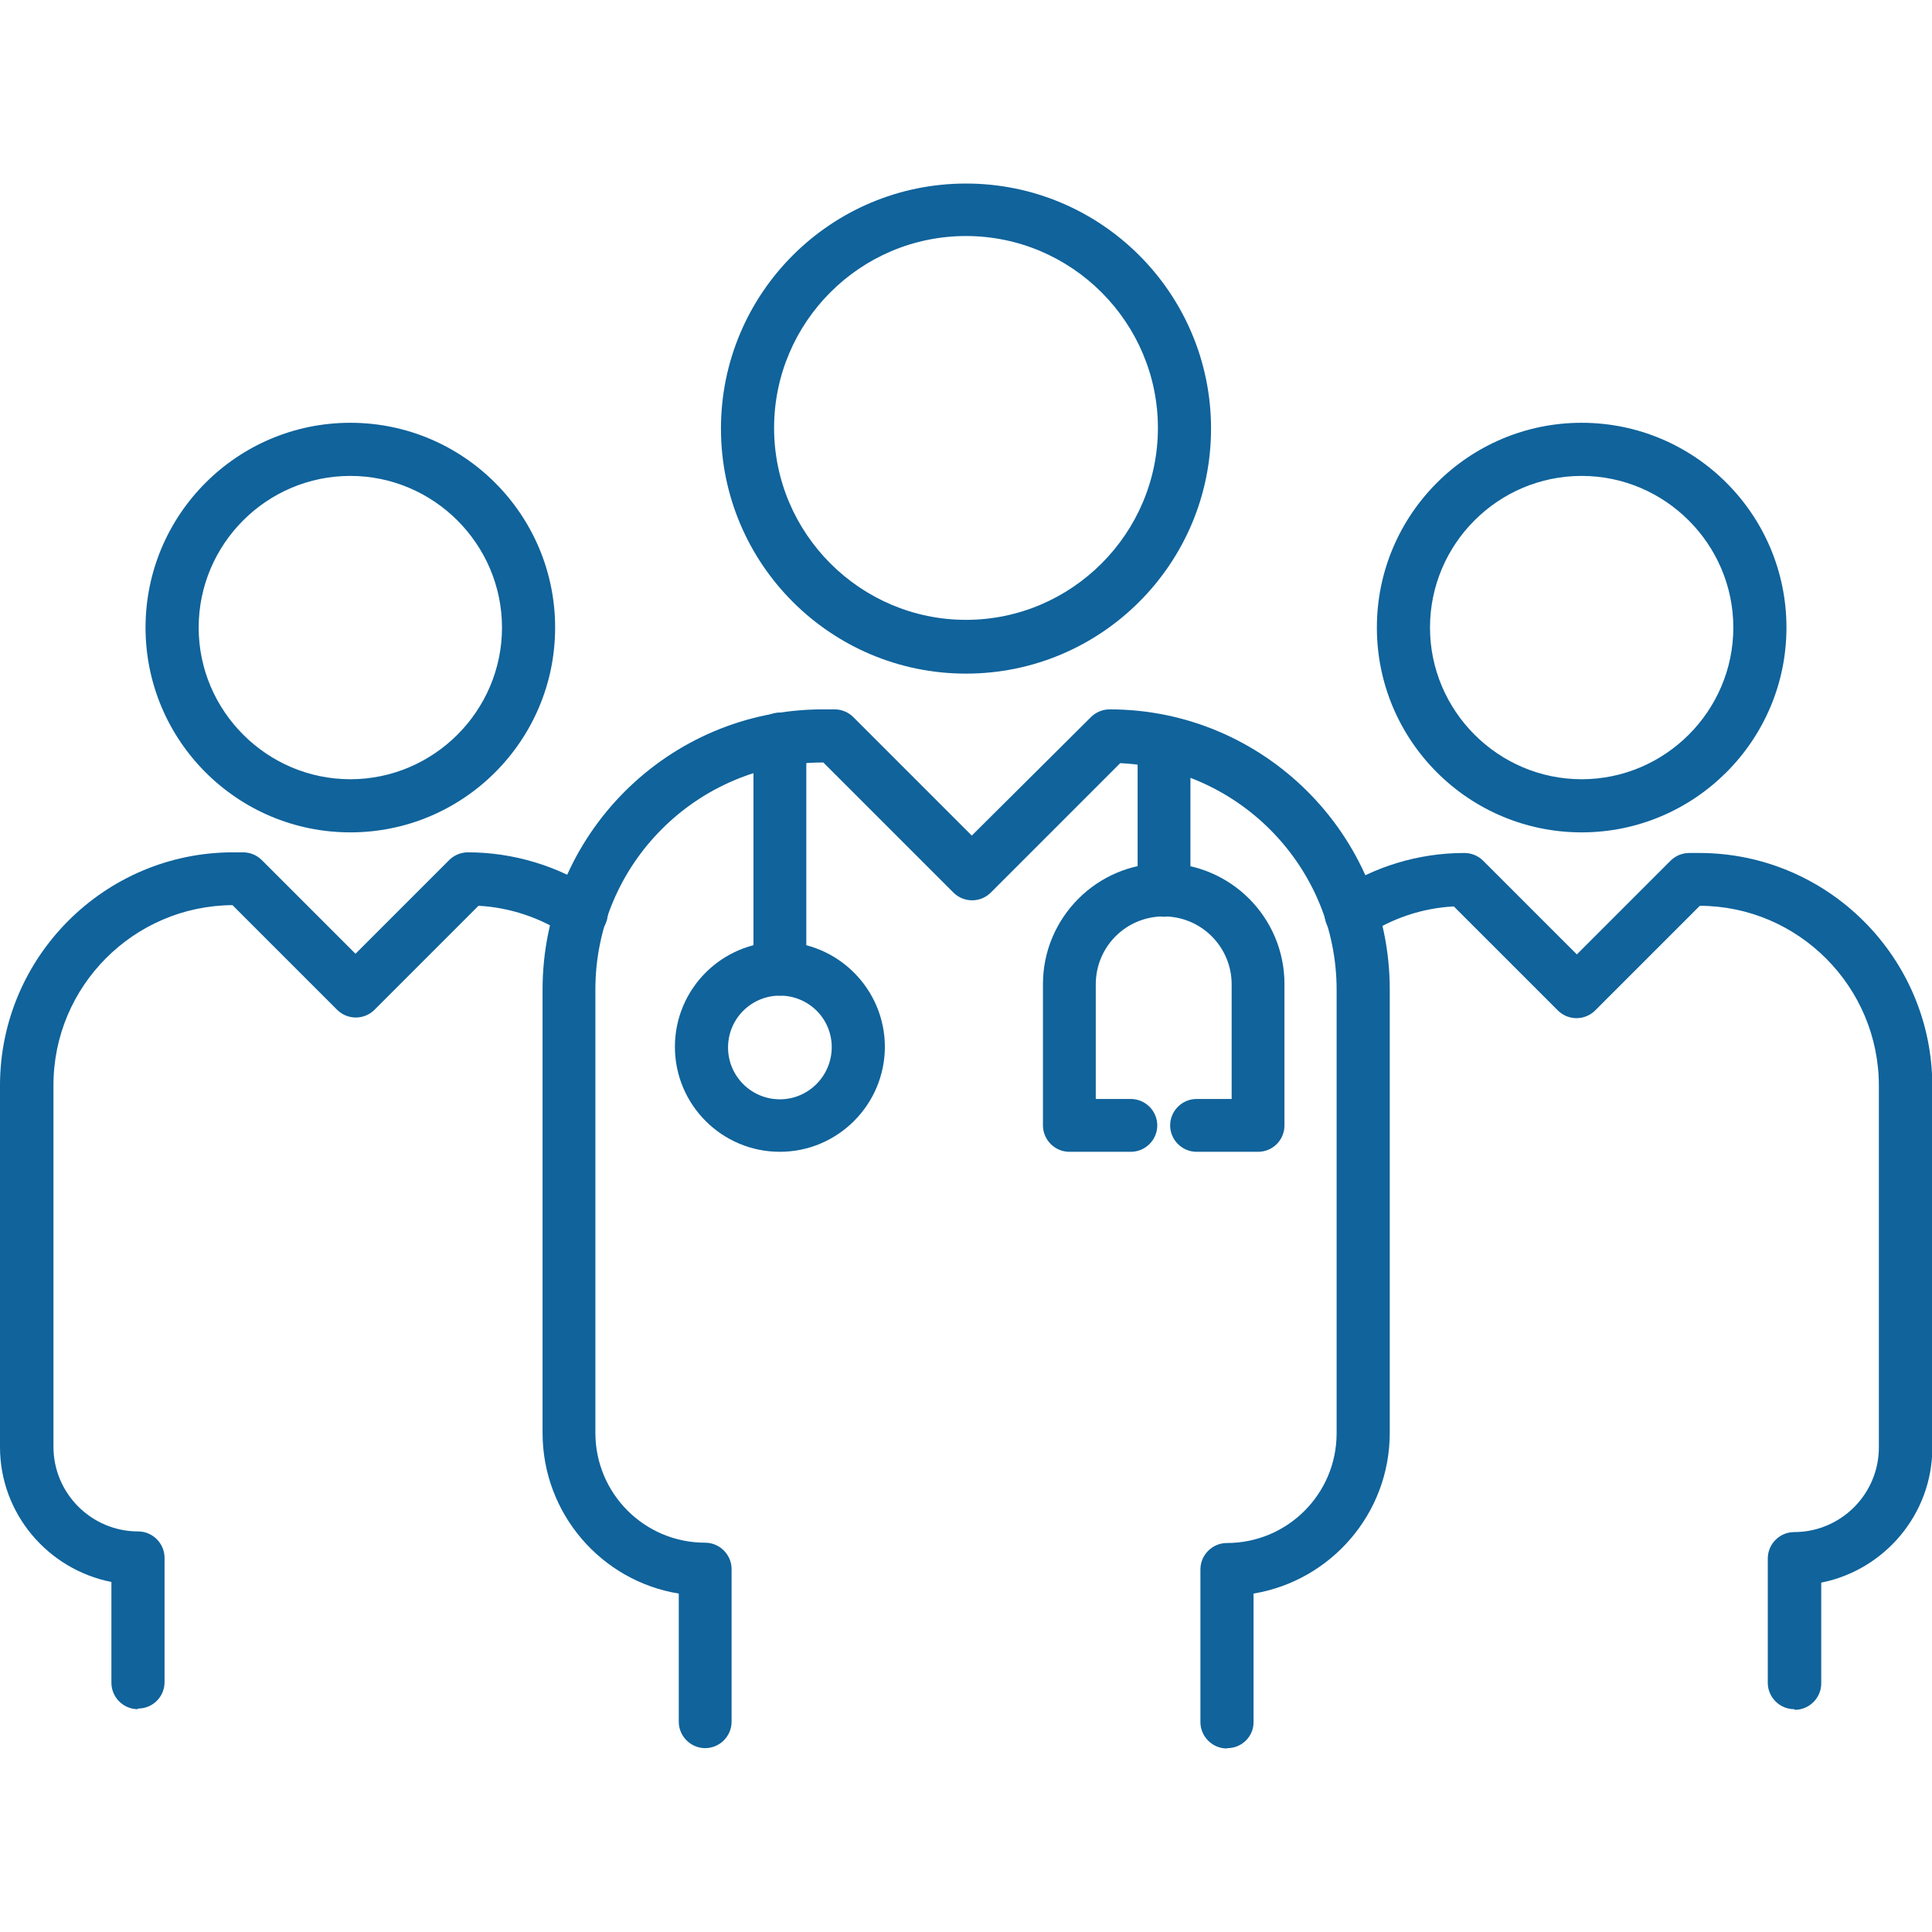
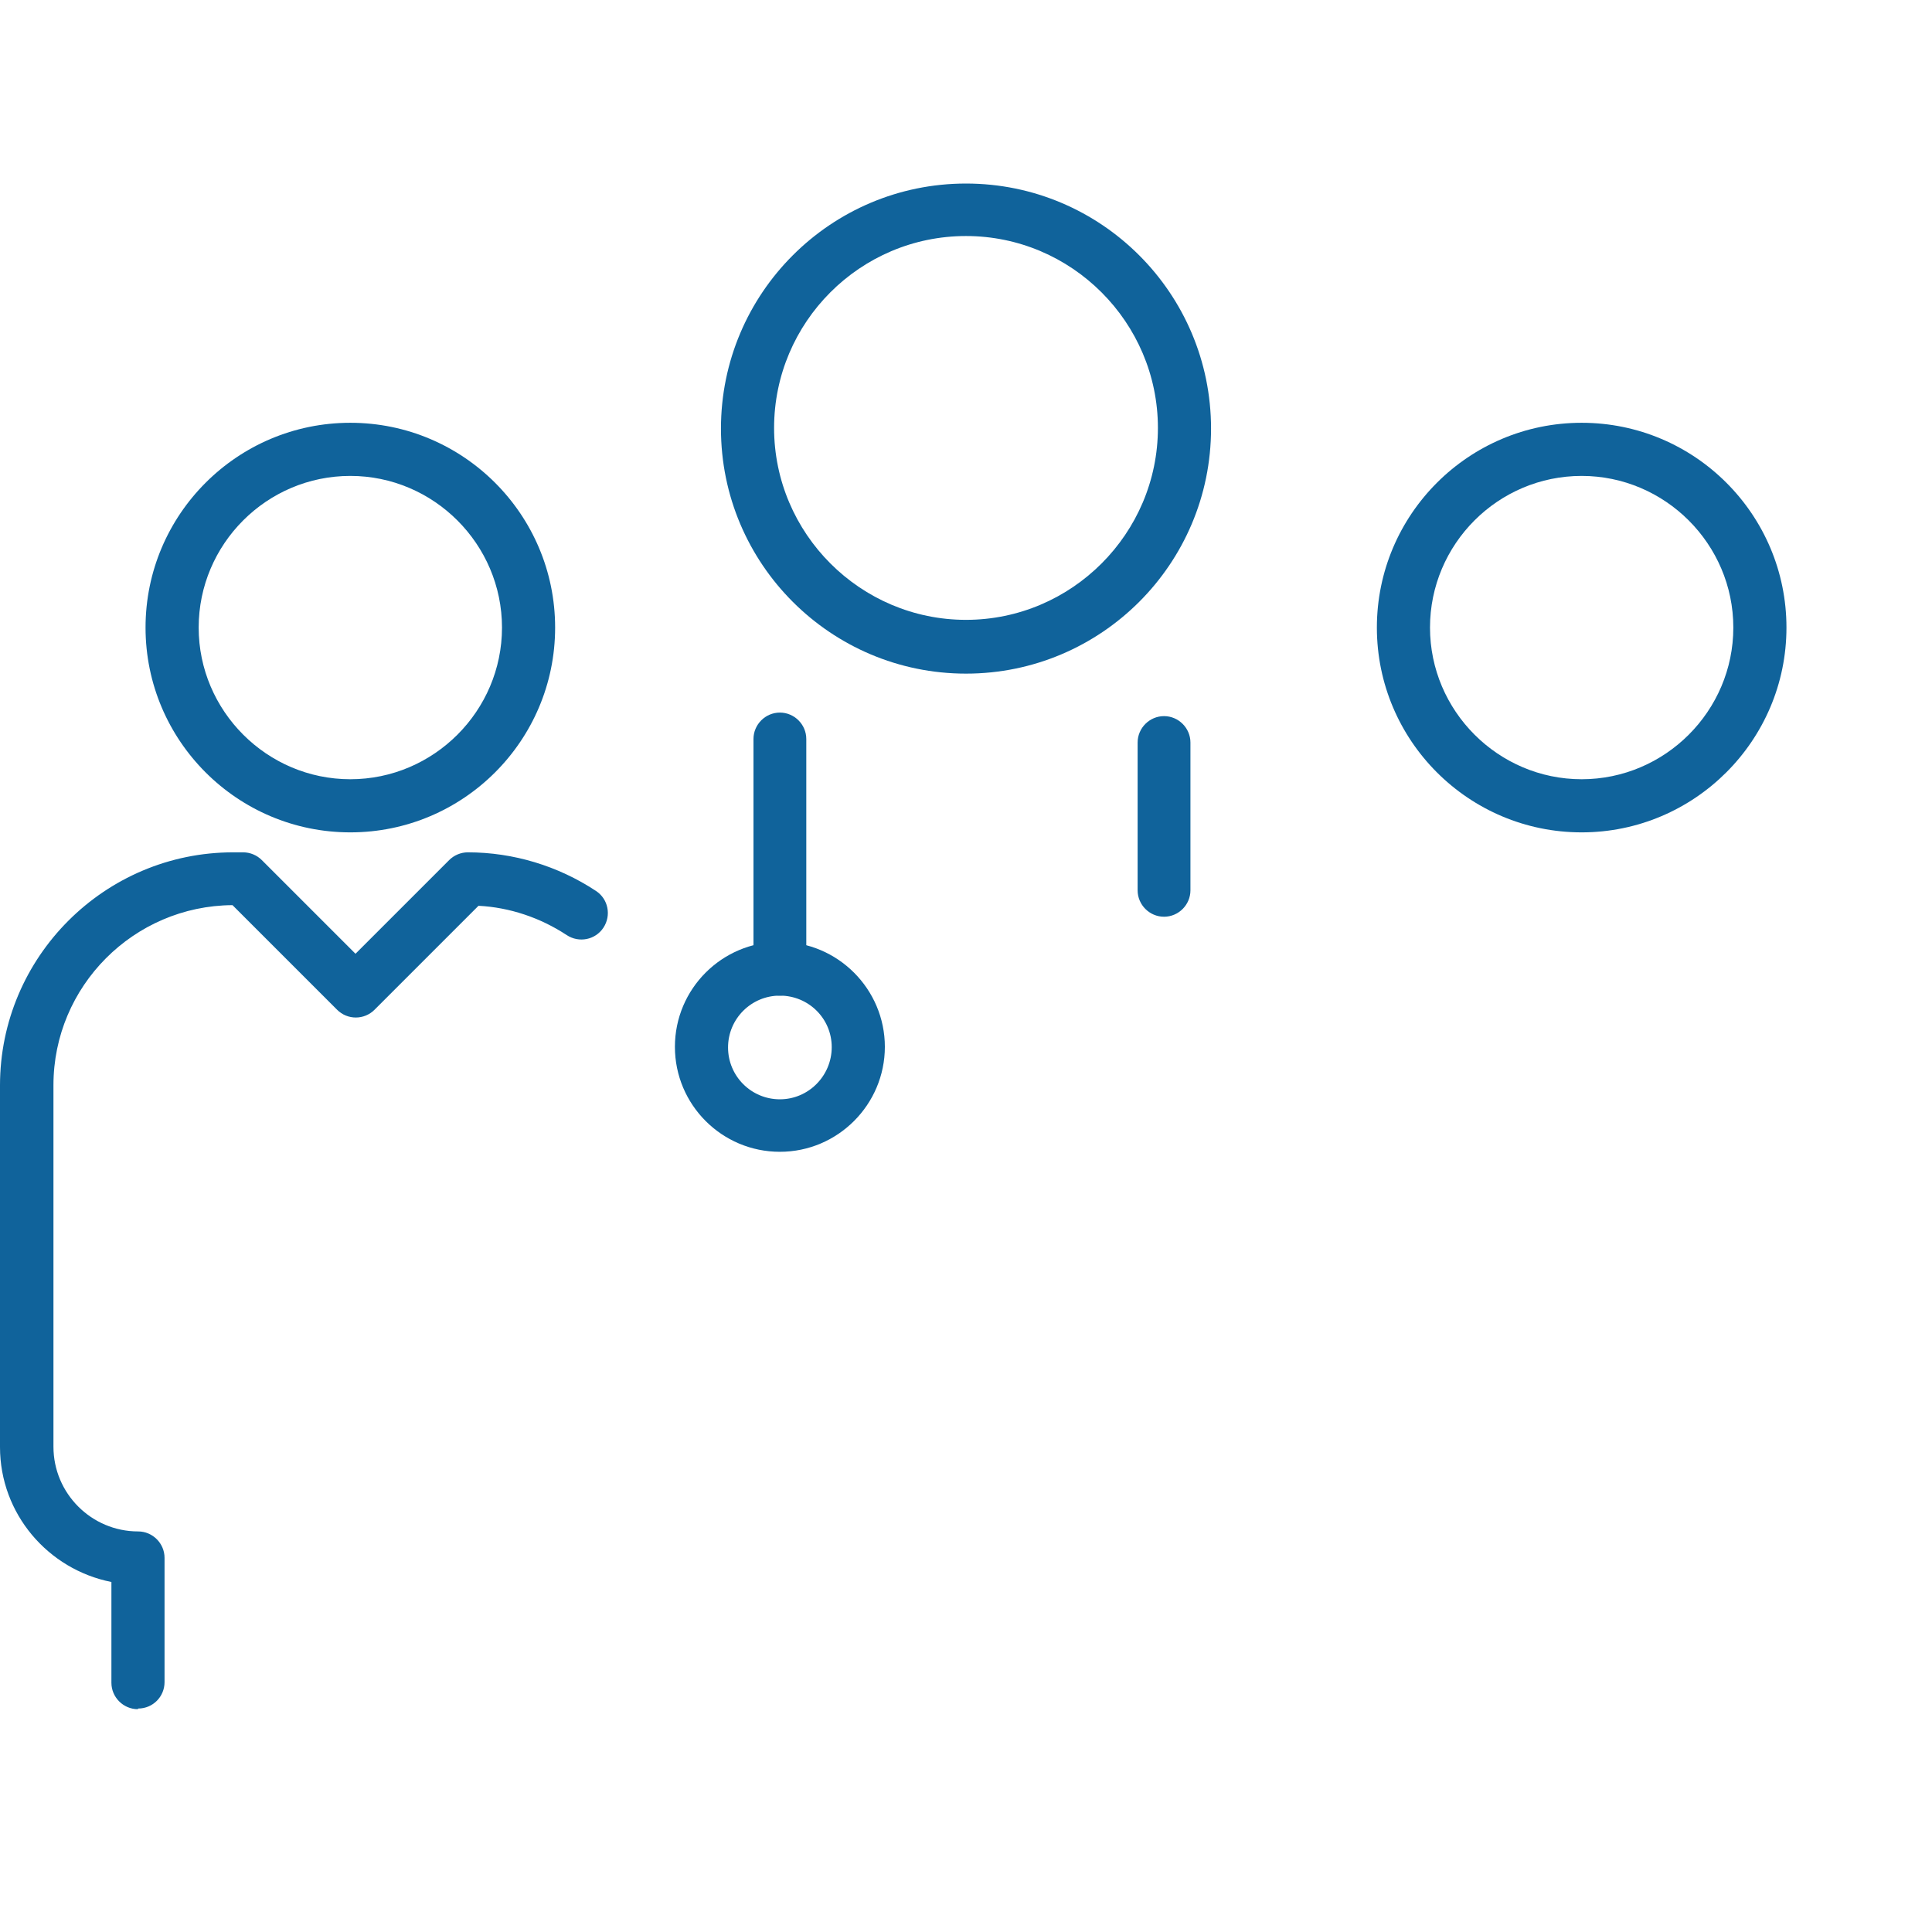
<svg xmlns="http://www.w3.org/2000/svg" id="Layer_1" viewBox="0 0 60 60">
  <defs>
    <style>      .st0 {        fill: #10639b;      }    </style>
  </defs>
  <path class="st0" d="M30,20.92c-4.2,0-7.61-3.41-7.61-7.61s3.41-7.61,7.61-7.61,7.61,3.41,7.61,7.61-3.41,7.61-7.61,7.61ZM30,7.33c-3.29,0-5.96,2.68-5.96,5.96s2.68,5.96,5.96,5.96,5.96-2.68,5.96-5.96-2.68-5.96-5.96-5.96Z" />
  <path class="st0" d="M24.22,35.77c-1.8,0-3.26-1.46-3.26-3.26s1.46-3.26,3.26-3.26,3.26,1.47,3.26,3.26-1.46,3.26-3.26,3.26ZM24.22,30.92c-.89,0-1.61.72-1.61,1.61s.72,1.61,1.61,1.61,1.61-.73,1.61-1.62-.72-1.6-1.61-1.6Z" />
  <path class="st0" d="M10.88,25.85c-3.51,0-6.36-2.85-6.36-6.36s2.85-6.36,6.36-6.36,6.36,2.85,6.36,6.36-2.85,6.36-6.36,6.36ZM10.88,14.78c-2.6,0-4.71,2.12-4.71,4.71s2.12,4.71,4.71,4.71,4.71-2.12,4.71-4.71-2.12-4.71-4.71-4.71Z" />
  <path class="st0" d="M4.28,53.08c-.45,0-.82-.37-.82-.82v-3.13C1.49,48.74,0,47.01,0,44.94v-11.23C0,29.72,3.25,26.47,7.24,26.47h.31c.22,0,.43.09.58.24l2.91,2.91,2.91-2.91c.15-.15.36-.24.58-.24,1.41,0,2.8.42,3.98,1.2.38.25.48.76.23,1.14-.25.38-.76.48-1.14.23-.82-.54-1.77-.86-2.74-.91l-3.23,3.23c-.32.32-.84.32-1.16,0l-3.25-3.25c-3.07.02-5.56,2.52-5.56,5.59v11.23c0,1.45,1.18,2.63,2.63,2.63.45,0,.82.37.82.82v3.86c0,.45-.36.82-.82.82Z" />
  <path class="st0" d="M49.12,25.85c-3.51,0-6.36-2.85-6.36-6.36s2.85-6.36,6.36-6.36,6.36,2.85,6.36,6.36-2.86,6.36-6.36,6.36ZM49.12,14.78c-2.6,0-4.71,2.12-4.71,4.71s2.12,4.71,4.71,4.71,4.71-2.12,4.71-4.71-2.12-4.71-4.71-4.71Z" />
-   <path class="st0" d="M55.72,53.08c-.45,0-.82-.37-.82-.82v-3.86c0-.45.37-.82.82-.82,1.45,0,2.63-1.18,2.63-2.63v-11.23c0-3.07-2.49-5.58-5.56-5.59l-3.25,3.25c-.32.32-.84.32-1.16,0l-3.23-3.23c-.98.05-1.92.37-2.74.91-.38.25-.89.14-1.14-.23-.25-.38-.14-.89.23-1.14,1.18-.78,2.55-1.2,3.98-1.2.22,0,.43.09.58.24l2.91,2.91,2.91-2.91c.15-.15.36-.24.58-.24h.31c3.99,0,7.24,3.25,7.24,7.24v11.23c0,2.07-1.49,3.8-3.45,4.19v3.13c0,.45-.37.82-.82.82Z" />
  <path class="st0" d="M24.22,30.92c-.45,0-.82-.37-.82-.82v-7.15c0-.45.37-.82.82-.82s.82.37.82.82v7.15c0,.45-.36.82-.82.82Z" />
  <path class="st0" d="M36.15,28.47c-.45,0-.82-.37-.82-.82v-4.59c0-.45.37-.82.82-.82s.82.37.82.82v4.59c0,.45-.37.82-.82.82Z" />
-   <path class="st0" d="M39.07,35.77h-1.91c-.45,0-.82-.37-.82-.82s.37-.82.82-.82h1.09v-3.56c0-1.16-.94-2.11-2.11-2.11s-2.11.94-2.11,2.11v3.56h1.09c.45,0,.82.37.82.82s-.37.82-.82.82h-1.91c-.45,0-.82-.37-.82-.82v-4.39c0-2.06,1.68-3.75,3.75-3.75s3.75,1.68,3.75,3.75v4.39c0,.45-.36.82-.82.82Z" />
-   <path class="st0" d="M38.1,54.3c-.45,0-.82-.37-.82-.82v-4.74c0-.45.37-.82.82-.82,1.88,0,3.41-1.52,3.41-3.41v-13.77c0-3.77-2.98-6.86-6.72-7.04l-4.02,4.02c-.32.32-.84.32-1.16,0l-4.04-4.04h-.03c-3.89,0-7.05,3.16-7.05,7.05v13.77c0,1.88,1.52,3.41,3.41,3.41.45,0,.82.37.82.82v4.74c0,.45-.37.82-.82.82s-.82-.37-.82-.82v-3.98c-2.4-.39-4.23-2.48-4.23-4.99v-13.77c0-4.79,3.9-8.7,8.7-8.7h.37c.22,0,.43.09.58.24l3.68,3.68,3.7-3.68c.15-.15.36-.24.58-.24,4.79,0,8.7,3.9,8.7,8.7v13.77c0,2.51-1.83,4.59-4.23,4.99v3.98c.01.45-.36.82-.81.82Z" />
</svg>